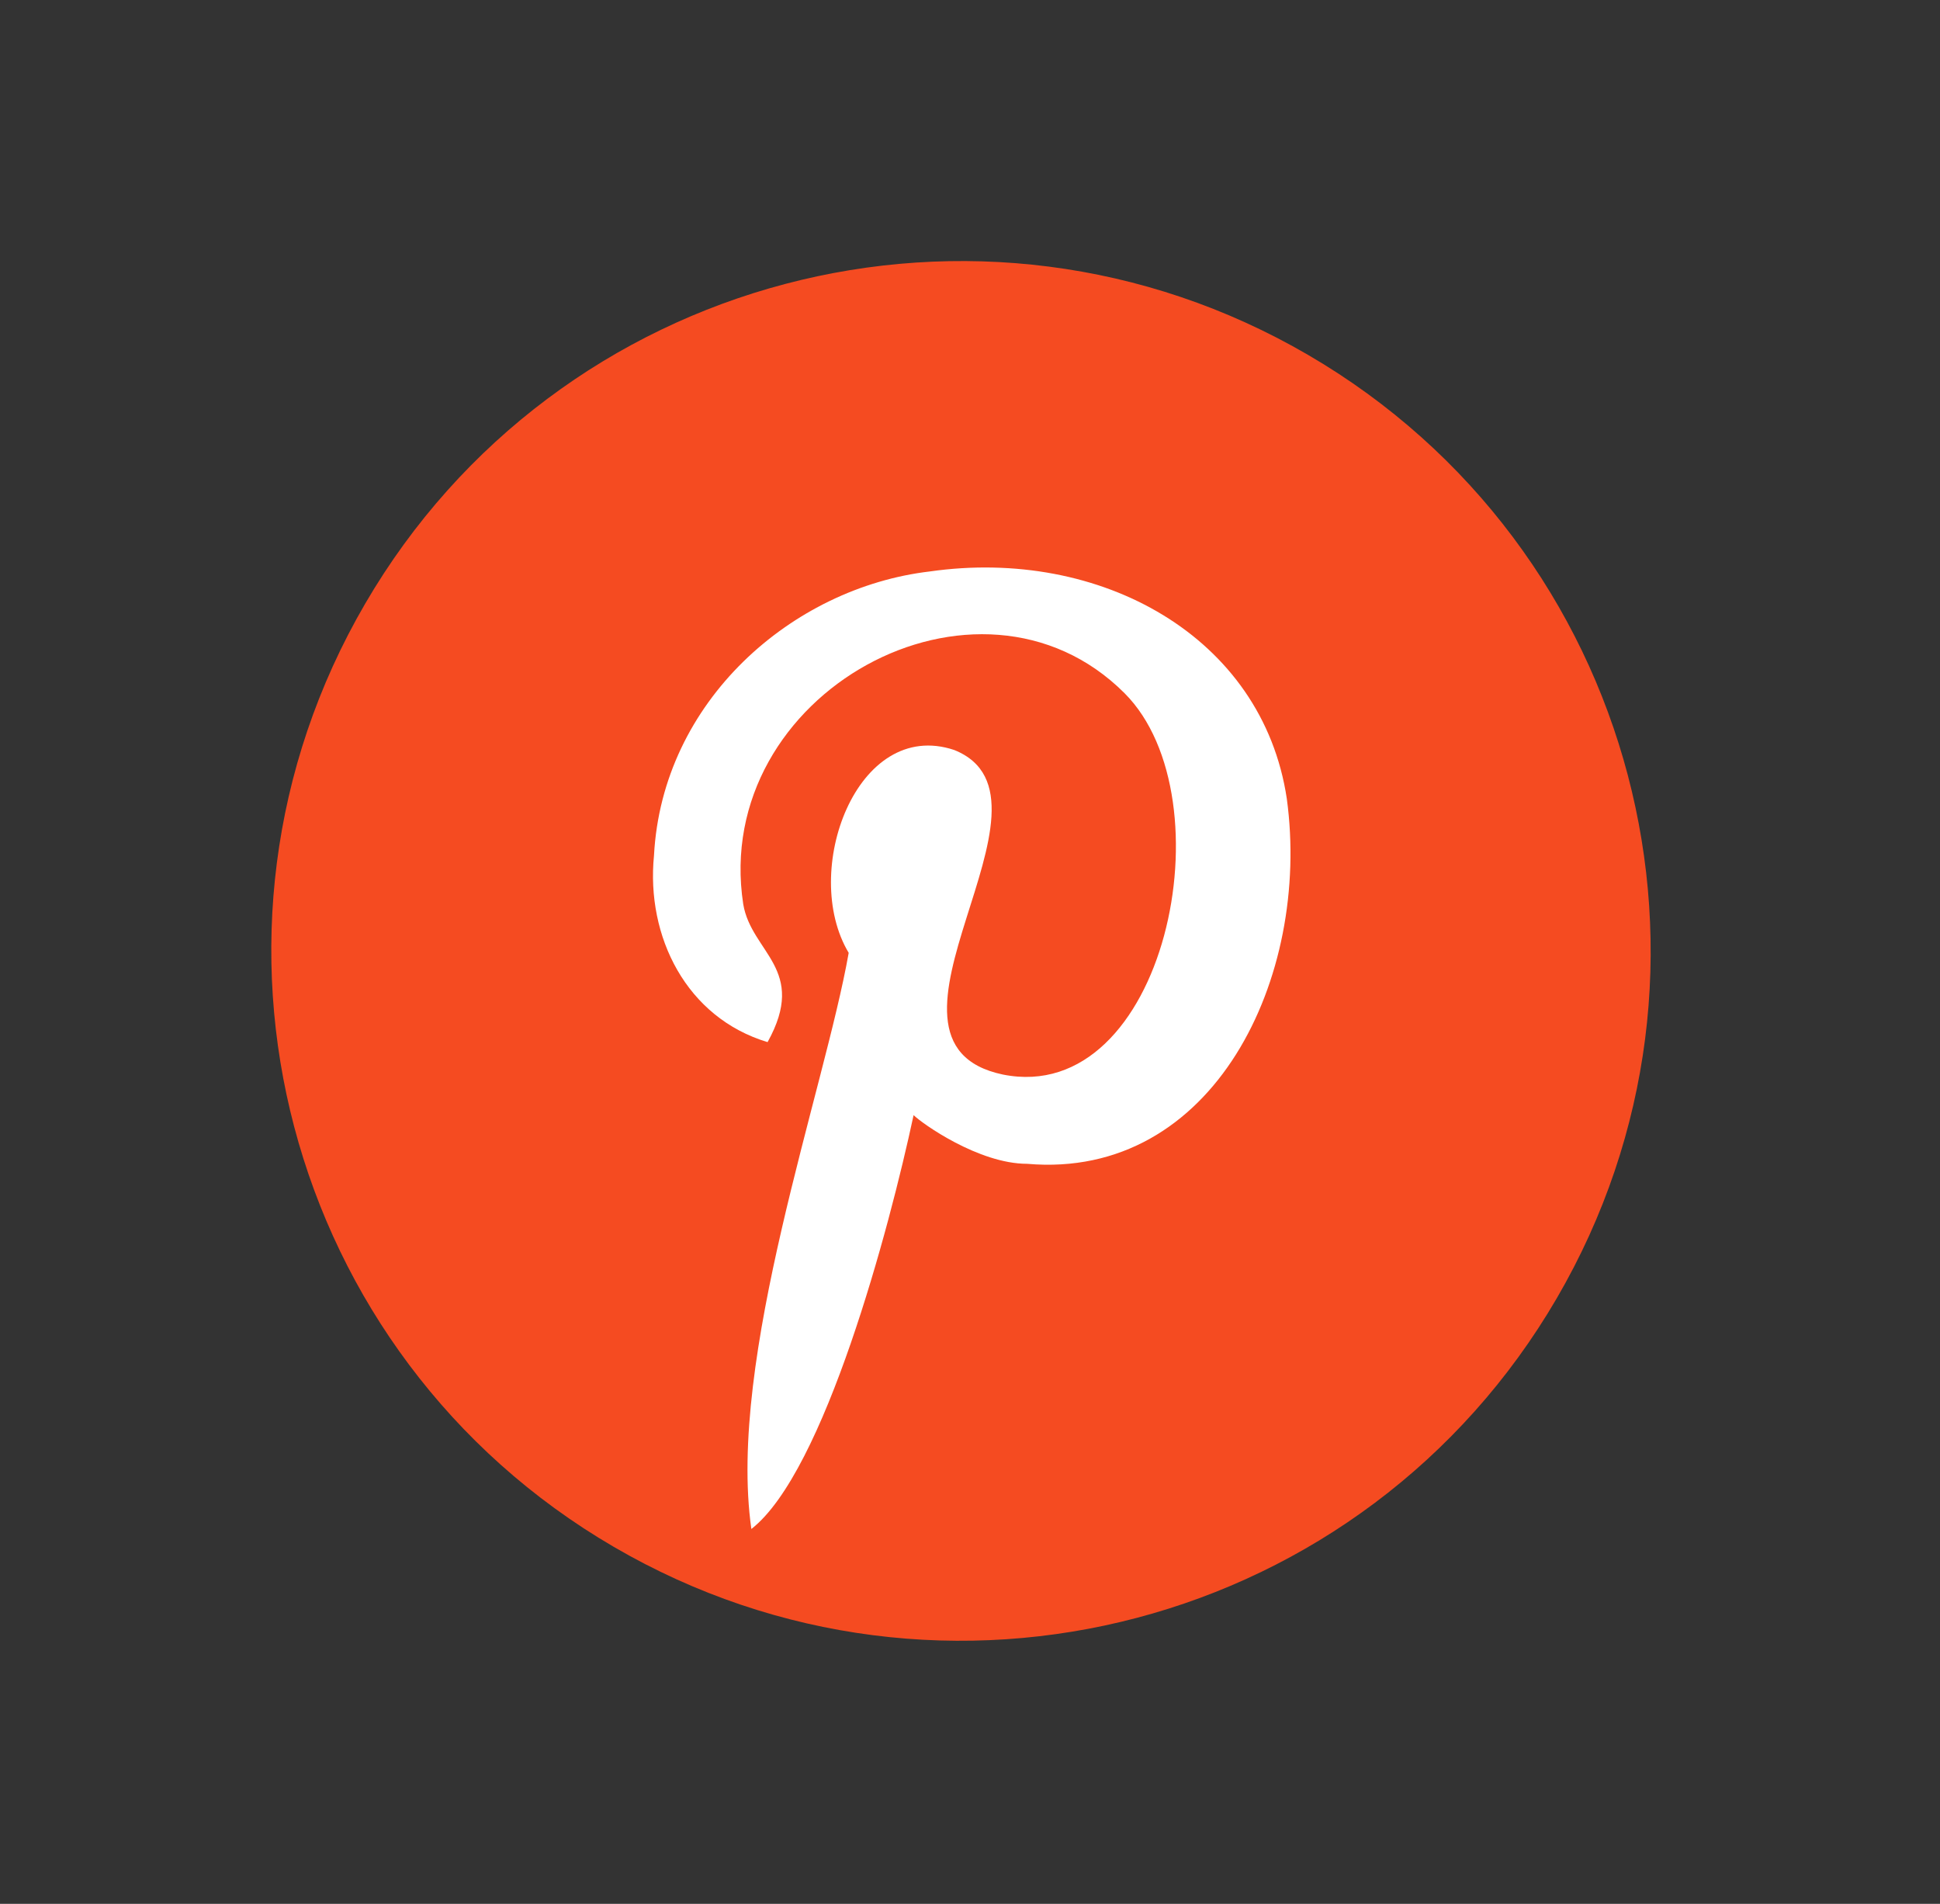
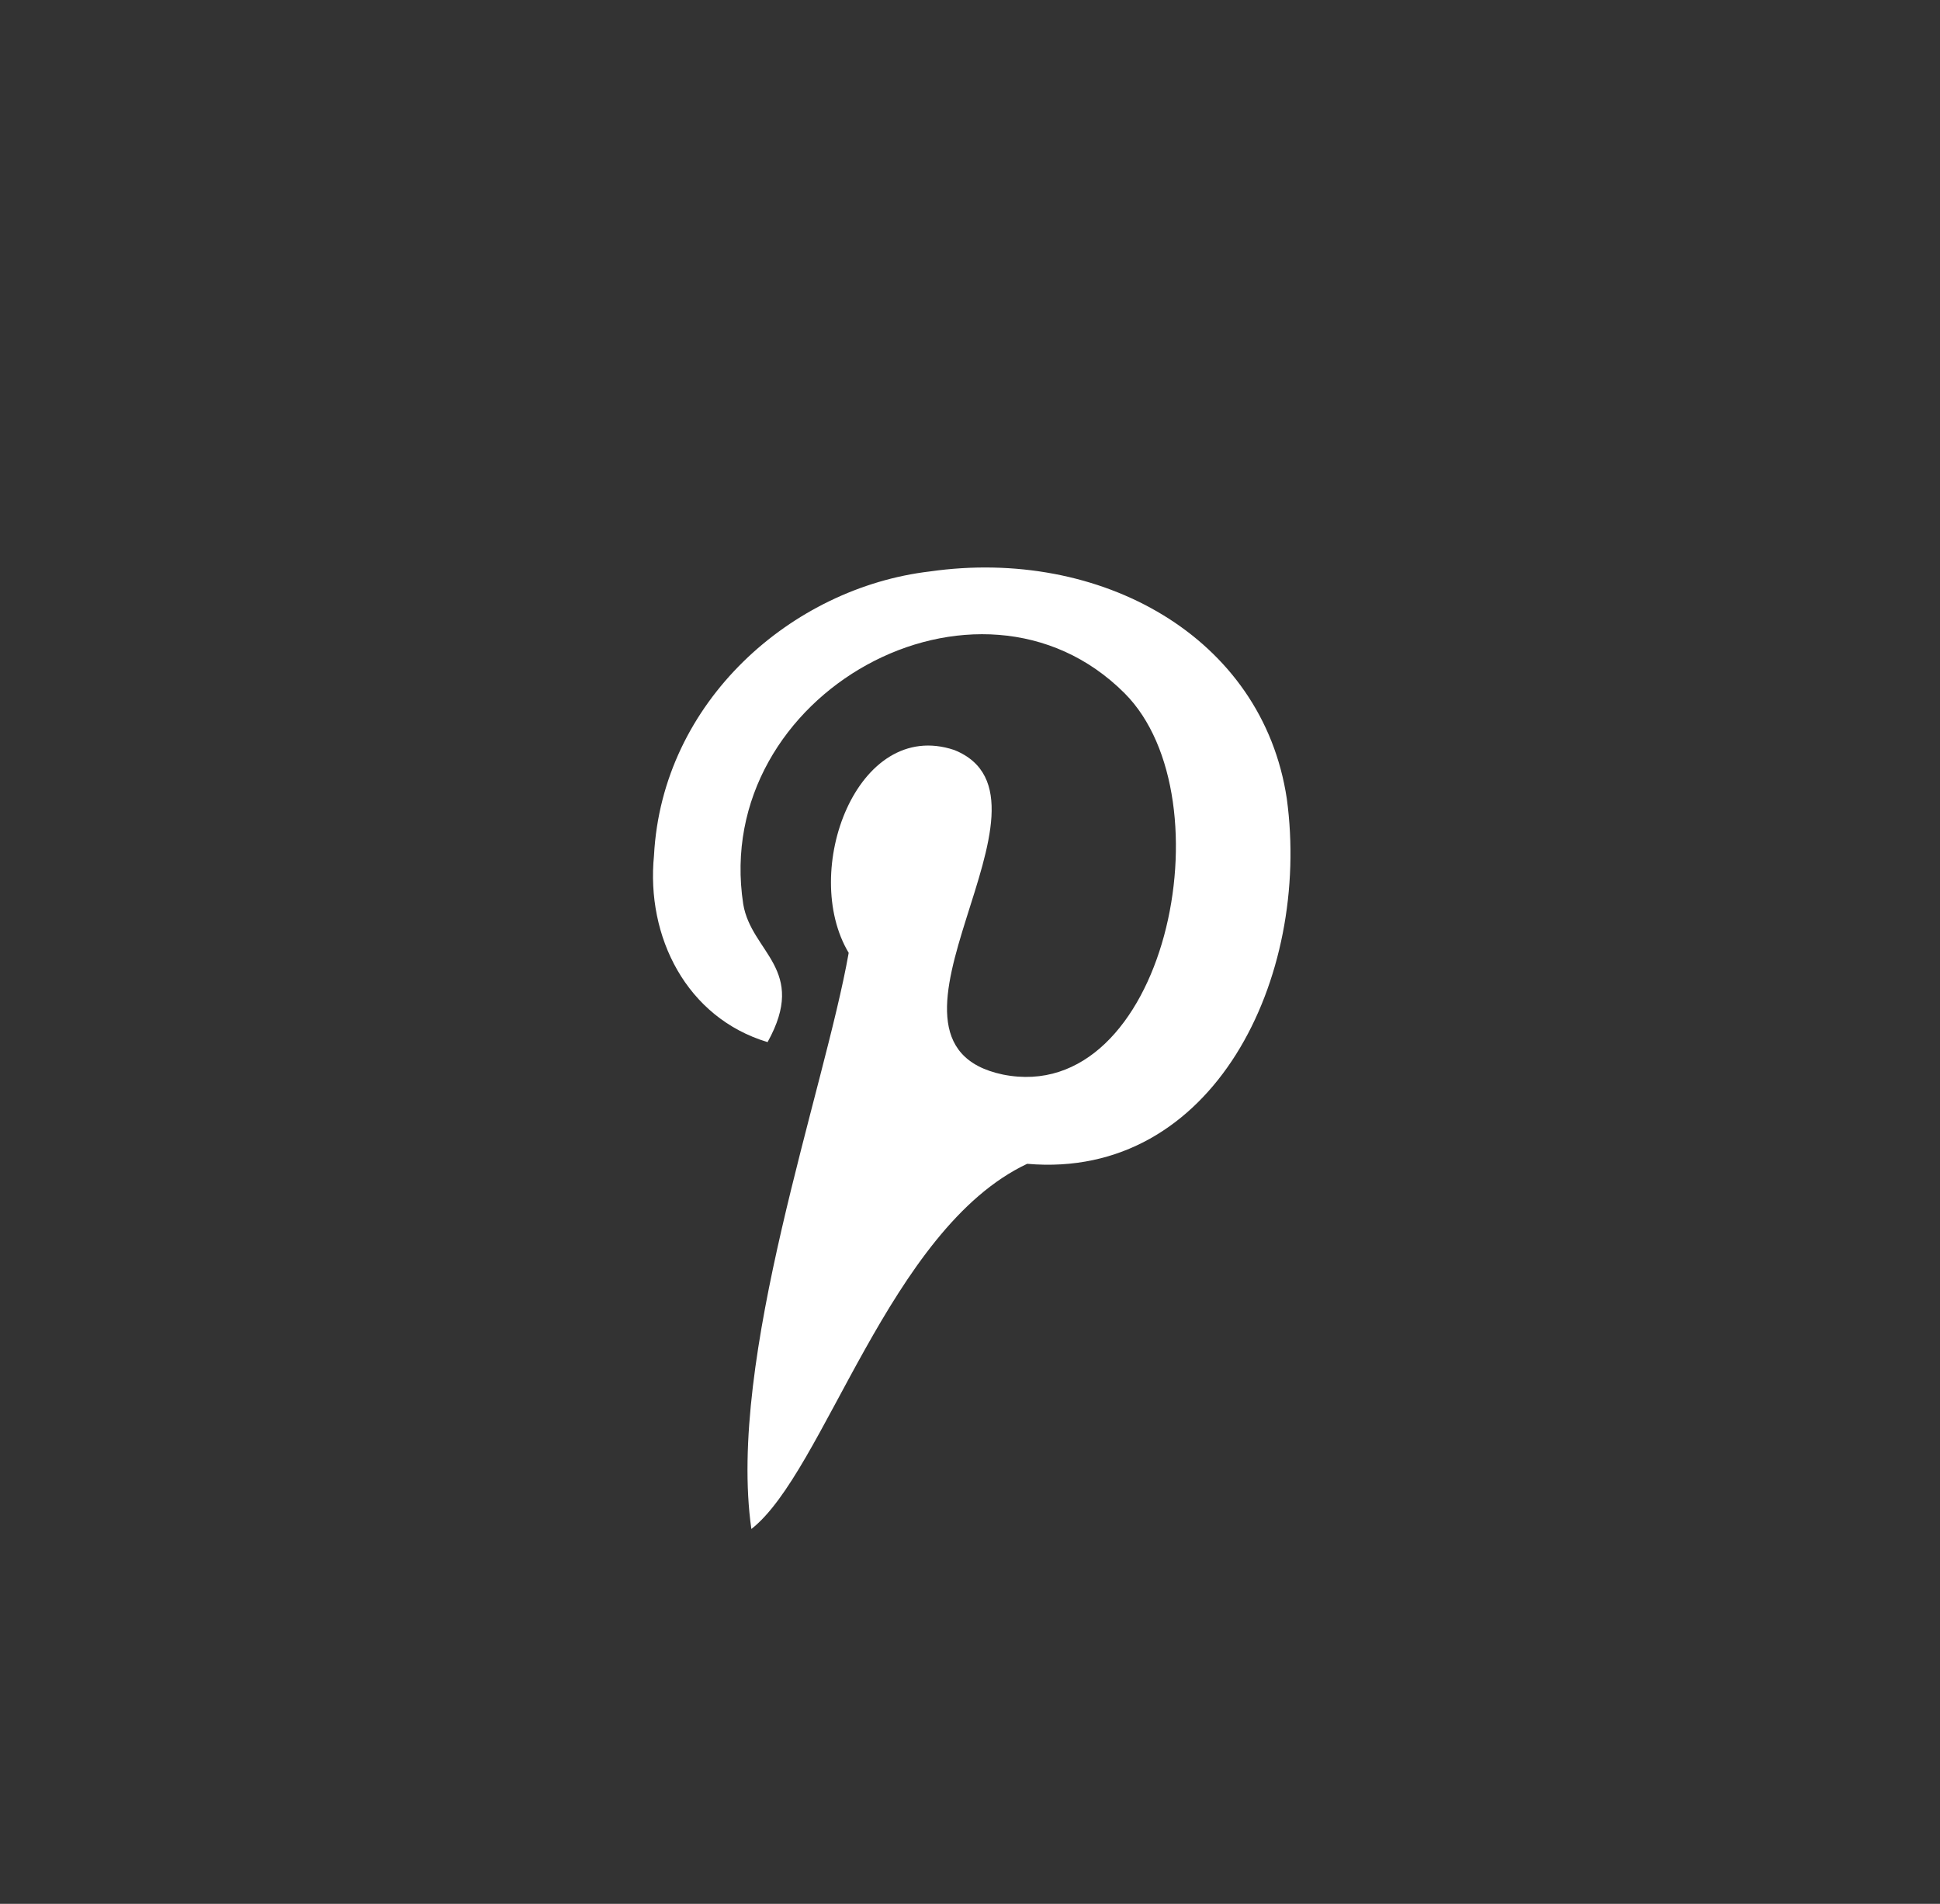
<svg xmlns="http://www.w3.org/2000/svg" width="53" height="52" viewBox="0 0 53 52" fill="none">
  <rect x="0" y="0" width="53" height="52" fill="#333333" stroke="none" />
-   <path d="M42.531 35.458C47.769 26.468 44.729 14.934 35.739 9.695C26.75 4.457 15.216 7.497 9.977 16.487C4.738 25.476 7.779 37.01 16.768 42.249C25.758 47.488 37.292 44.447 42.531 35.458Z" fill="#F54B21" />
-   <path d="M28.062 31.787C26.733 31.787 25.181 30.679 24.959 30.457C24.295 33.56 22.521 40.209 20.527 41.761C19.862 37.106 22.521 29.793 23.186 26.025C21.857 23.808 23.408 19.597 26.068 20.484C29.392 21.814 23.186 28.463 27.398 29.349C31.83 30.236 33.603 21.814 30.722 18.933C26.733 14.943 19.419 18.933 20.305 24.695C20.527 26.025 22.078 26.468 20.97 28.463C18.754 27.798 17.646 25.582 17.867 23.365C18.089 19.154 21.635 16.051 25.403 15.608C30.057 14.943 34.49 17.381 35.155 21.814C35.82 26.69 33.16 32.231 28.062 31.787Z" fill="white" />
+   <path d="M28.062 31.787C24.295 33.56 22.521 40.209 20.527 41.761C19.862 37.106 22.521 29.793 23.186 26.025C21.857 23.808 23.408 19.597 26.068 20.484C29.392 21.814 23.186 28.463 27.398 29.349C31.83 30.236 33.603 21.814 30.722 18.933C26.733 14.943 19.419 18.933 20.305 24.695C20.527 26.025 22.078 26.468 20.97 28.463C18.754 27.798 17.646 25.582 17.867 23.365C18.089 19.154 21.635 16.051 25.403 15.608C30.057 14.943 34.49 17.381 35.155 21.814C35.82 26.69 33.16 32.231 28.062 31.787Z" fill="white" />
</svg>